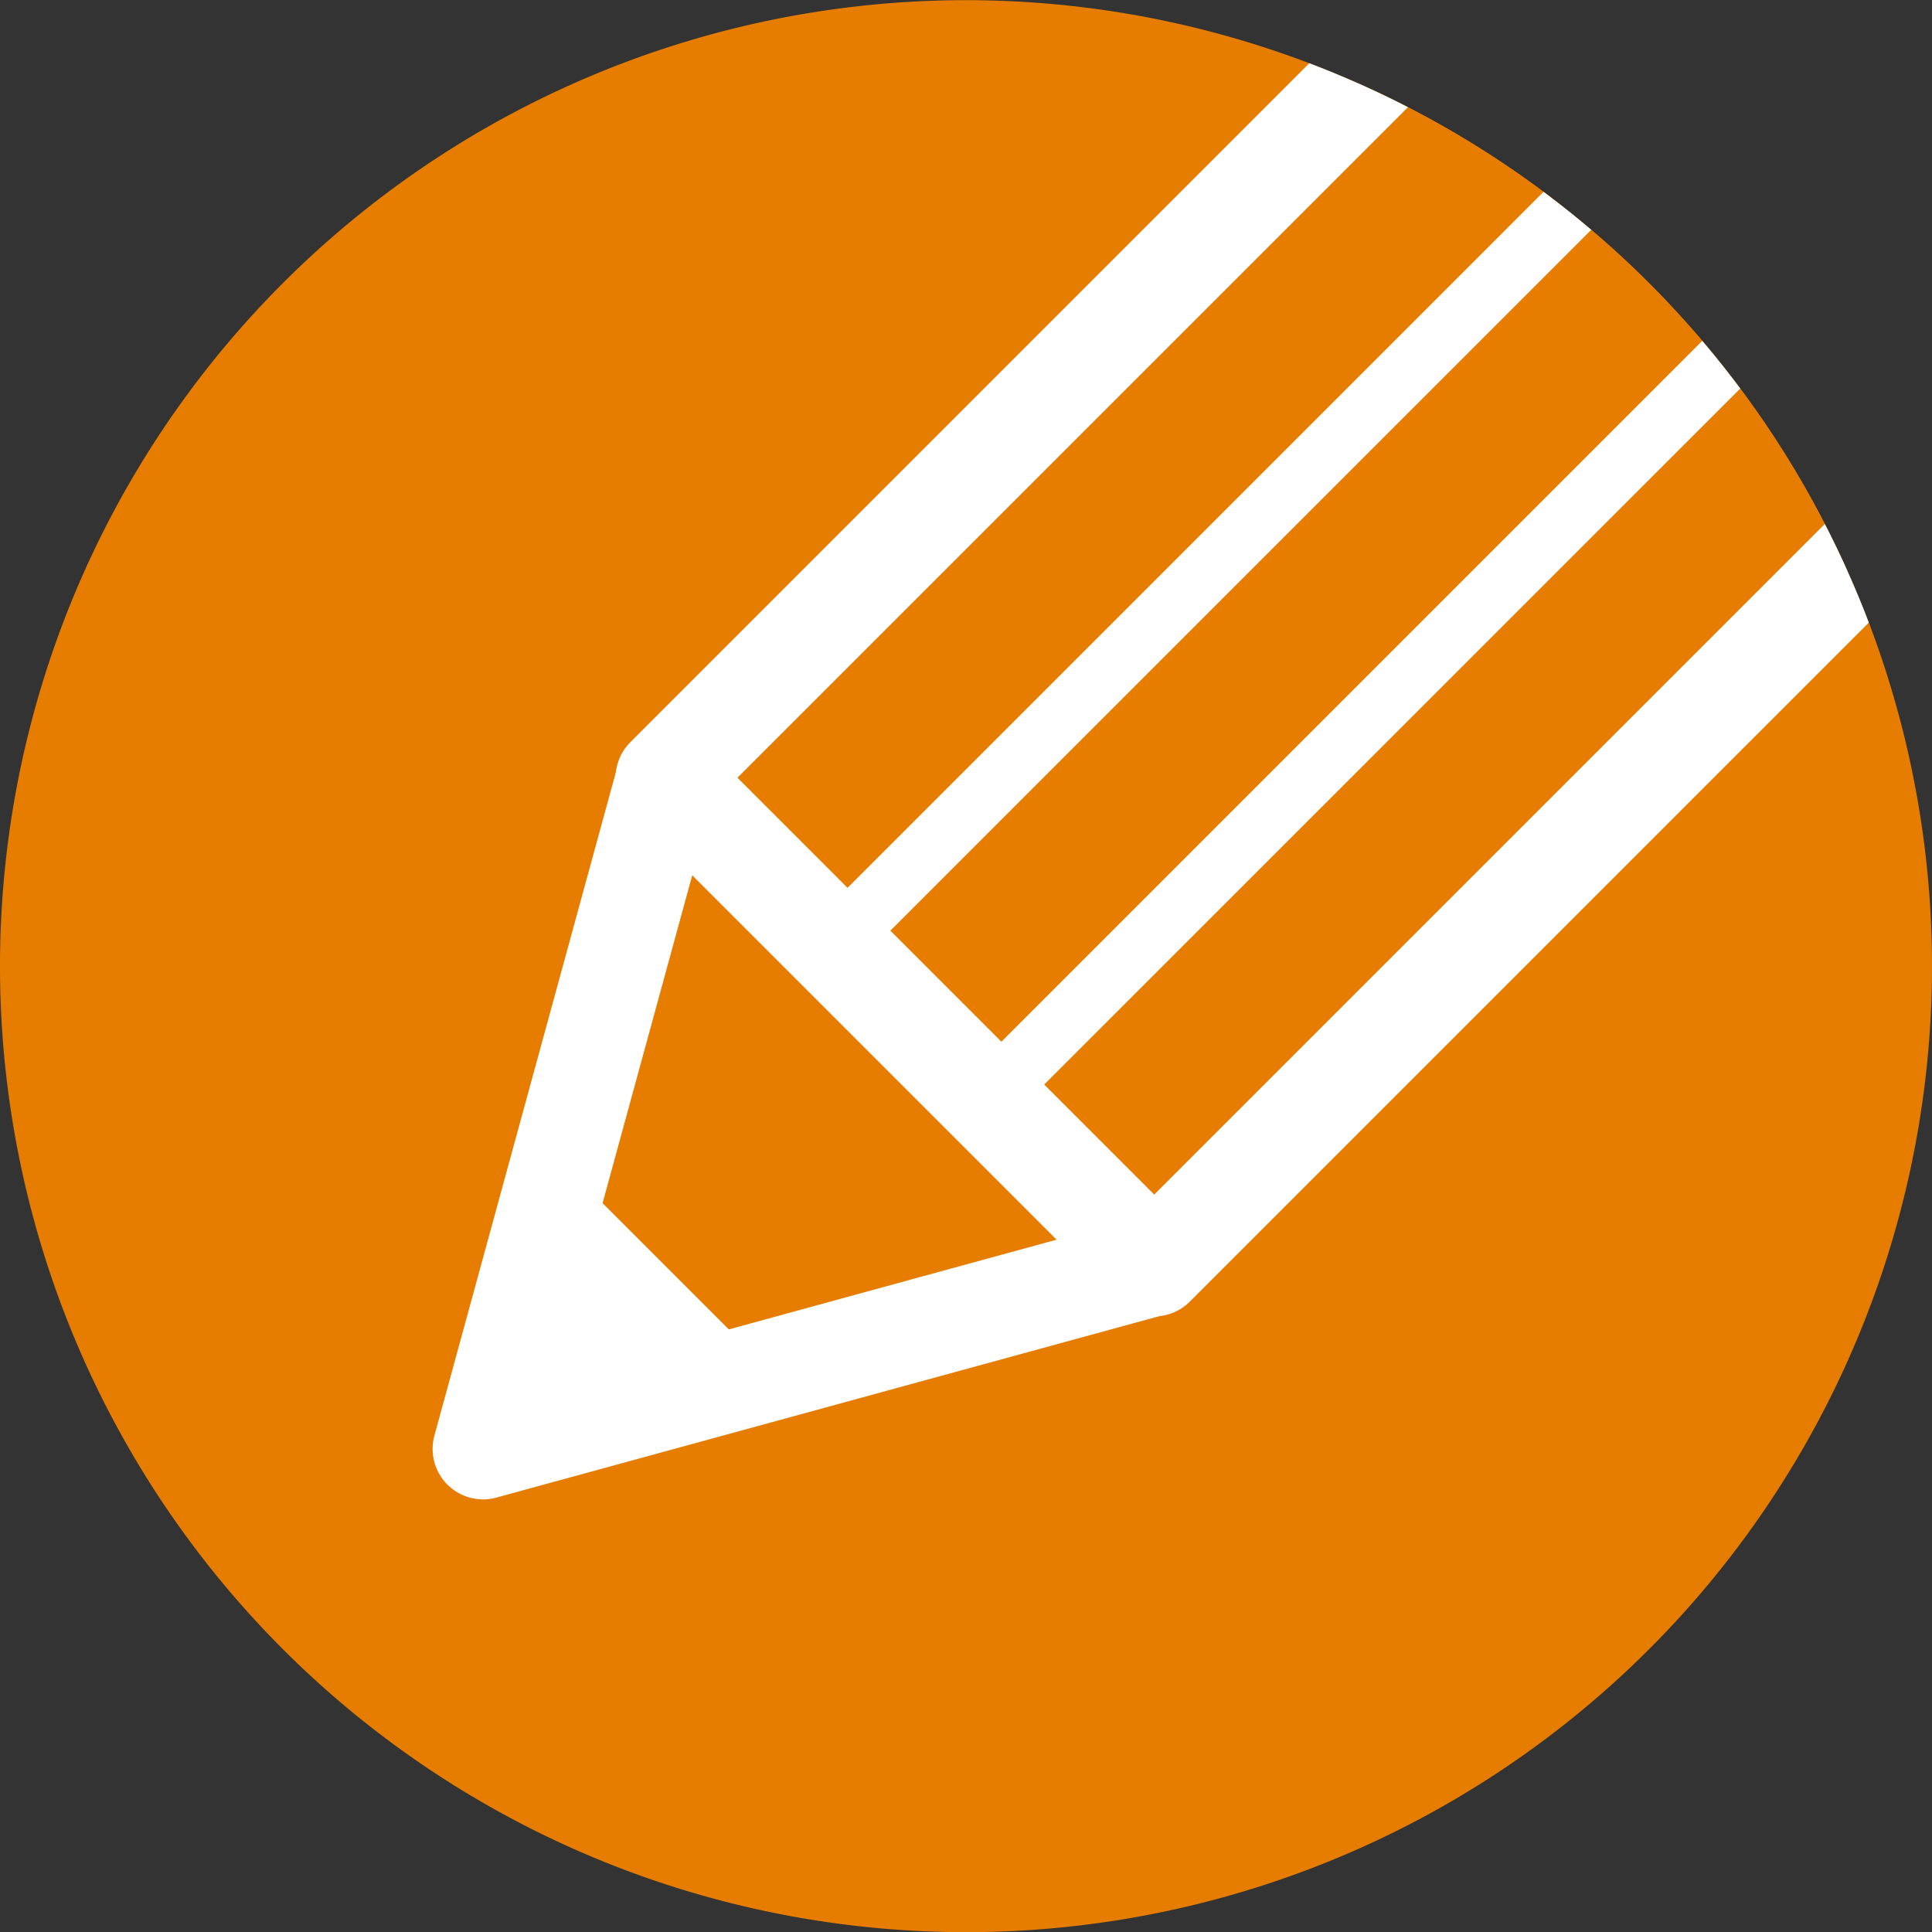
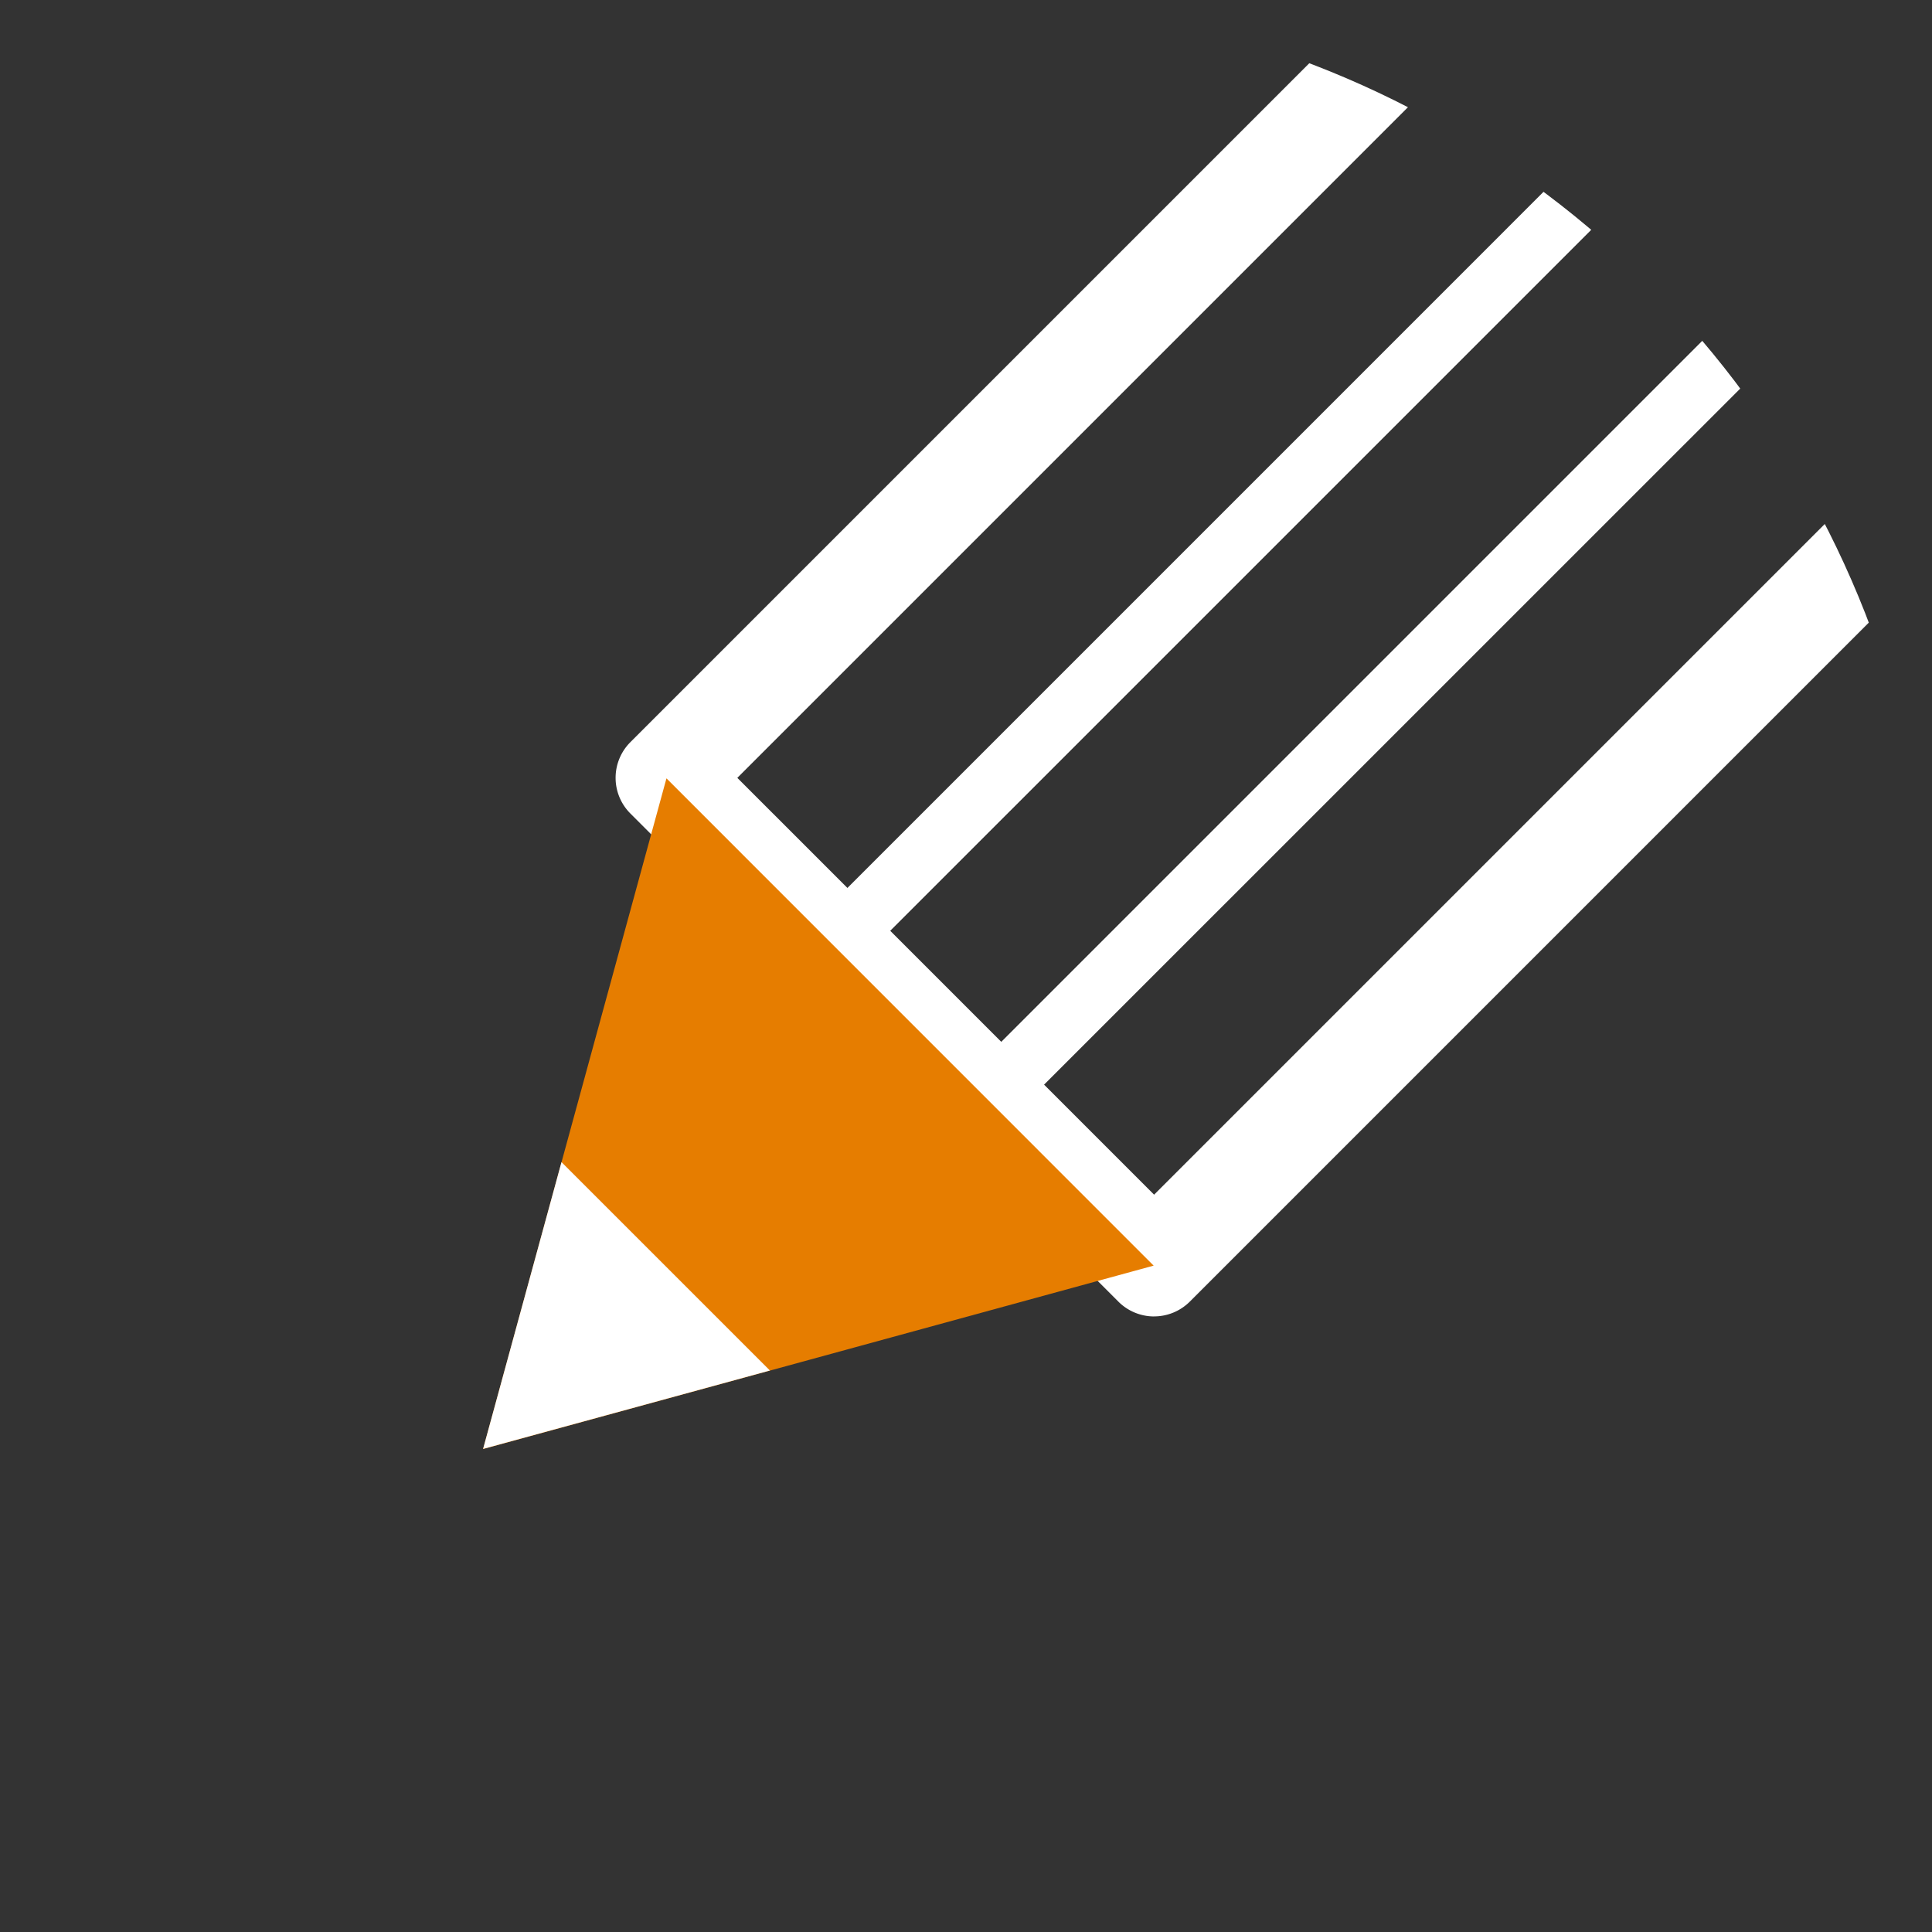
<svg xmlns="http://www.w3.org/2000/svg" width="46.568" height="46.568" viewBox="0 0 46.568 46.568">
  <rect x="0" y="0" width="46.568" height="46.568" fill="#333333" stroke="none" />
  <defs>
    <clipPath id="jxm42v8kca">
      <path data-name="パス 941" d="M.121 68.58A23.283 23.283 0 1 0 23.4 45.3 23.282 23.282 0 0 0 .121 68.58" transform="translate(-.121 -45.296)" style="fill:none" />
    </clipPath>
  </defs>
-   <path data-name="パス 933" d="M.12 68.58A23.284 23.284 0 1 0 23.4 45.3 23.283 23.283 0 0 0 .12 68.58" transform="translate(-.12 -45.296)" style="fill:#e67d00" />
  <g data-name="グループ 1683" transform="translate(.001)" style="clip-path:url(#jxm42v8kca)">
-     <path data-name="パス 934" d="m40.273 57.547-18 18-11.767-11.768 18-18" transform="translate(5.546 -45.032)" style="fill:#e67d00" />
    <path data-name="パス 935" d="M22.7 77.192a1.218 1.218 0 0 1-.859-.355L10.076 65.069a1.216 1.216 0 0 1 0-1.719l18-18a1.215 1.215 0 0 1 1.719 1.719L12.654 64.21 22.7 74.257l17.14-17.14a1.215 1.215 0 1 1 1.719 1.719l-18 18a1.218 1.218 0 0 1-.859.355" transform="translate(5.117 -45.461)" style="fill:#fff" />
    <path data-name="パス 936" d="M15.769 69.811a.729.729 0 0 1-.515-1.244l18.111-18.111a.729.729 0 1 1 1.035 1.031L16.285 69.6a.728.728 0 0 1-.516.213" transform="translate(8.021 -42.597)" style="fill:#fff" />
    <path data-name="パス 937" d="M13.371 67.412a.729.729 0 0 1-.516-1.244l18.11-18.111A.729.729 0 0 1 32 49.088L13.887 67.2a.73.73 0 0 1-.516.213" transform="translate(6.711 -43.906)" style="fill:#fff" />
    <path data-name="パス 938" d="m7.654 73.6 16.163-4.421-11.743-11.745z" transform="translate(3.989 -38.673)" style="fill:#e67d00" />
-     <path data-name="パス 939" d="M8.082 75.242a1.216 1.216 0 0 1-1.172-1.537l4.421-16.163A1.216 1.216 0 0 1 13.364 57l11.742 11.745a1.216 1.216 0 0 1-.541 2.031L8.4 75.2a1.211 1.211 0 0 1-.322.043M13.124 60.2 9.818 72.291l12.089-3.308z" transform="translate(3.56 -39.102)" style="fill:#fff" />
    <path data-name="パス 940" d="m7.654 70.331 6.914-1.89-5.024-5.023z" transform="translate(3.989 -35.407)" style="fill:#fff" />
  </g>
</svg>